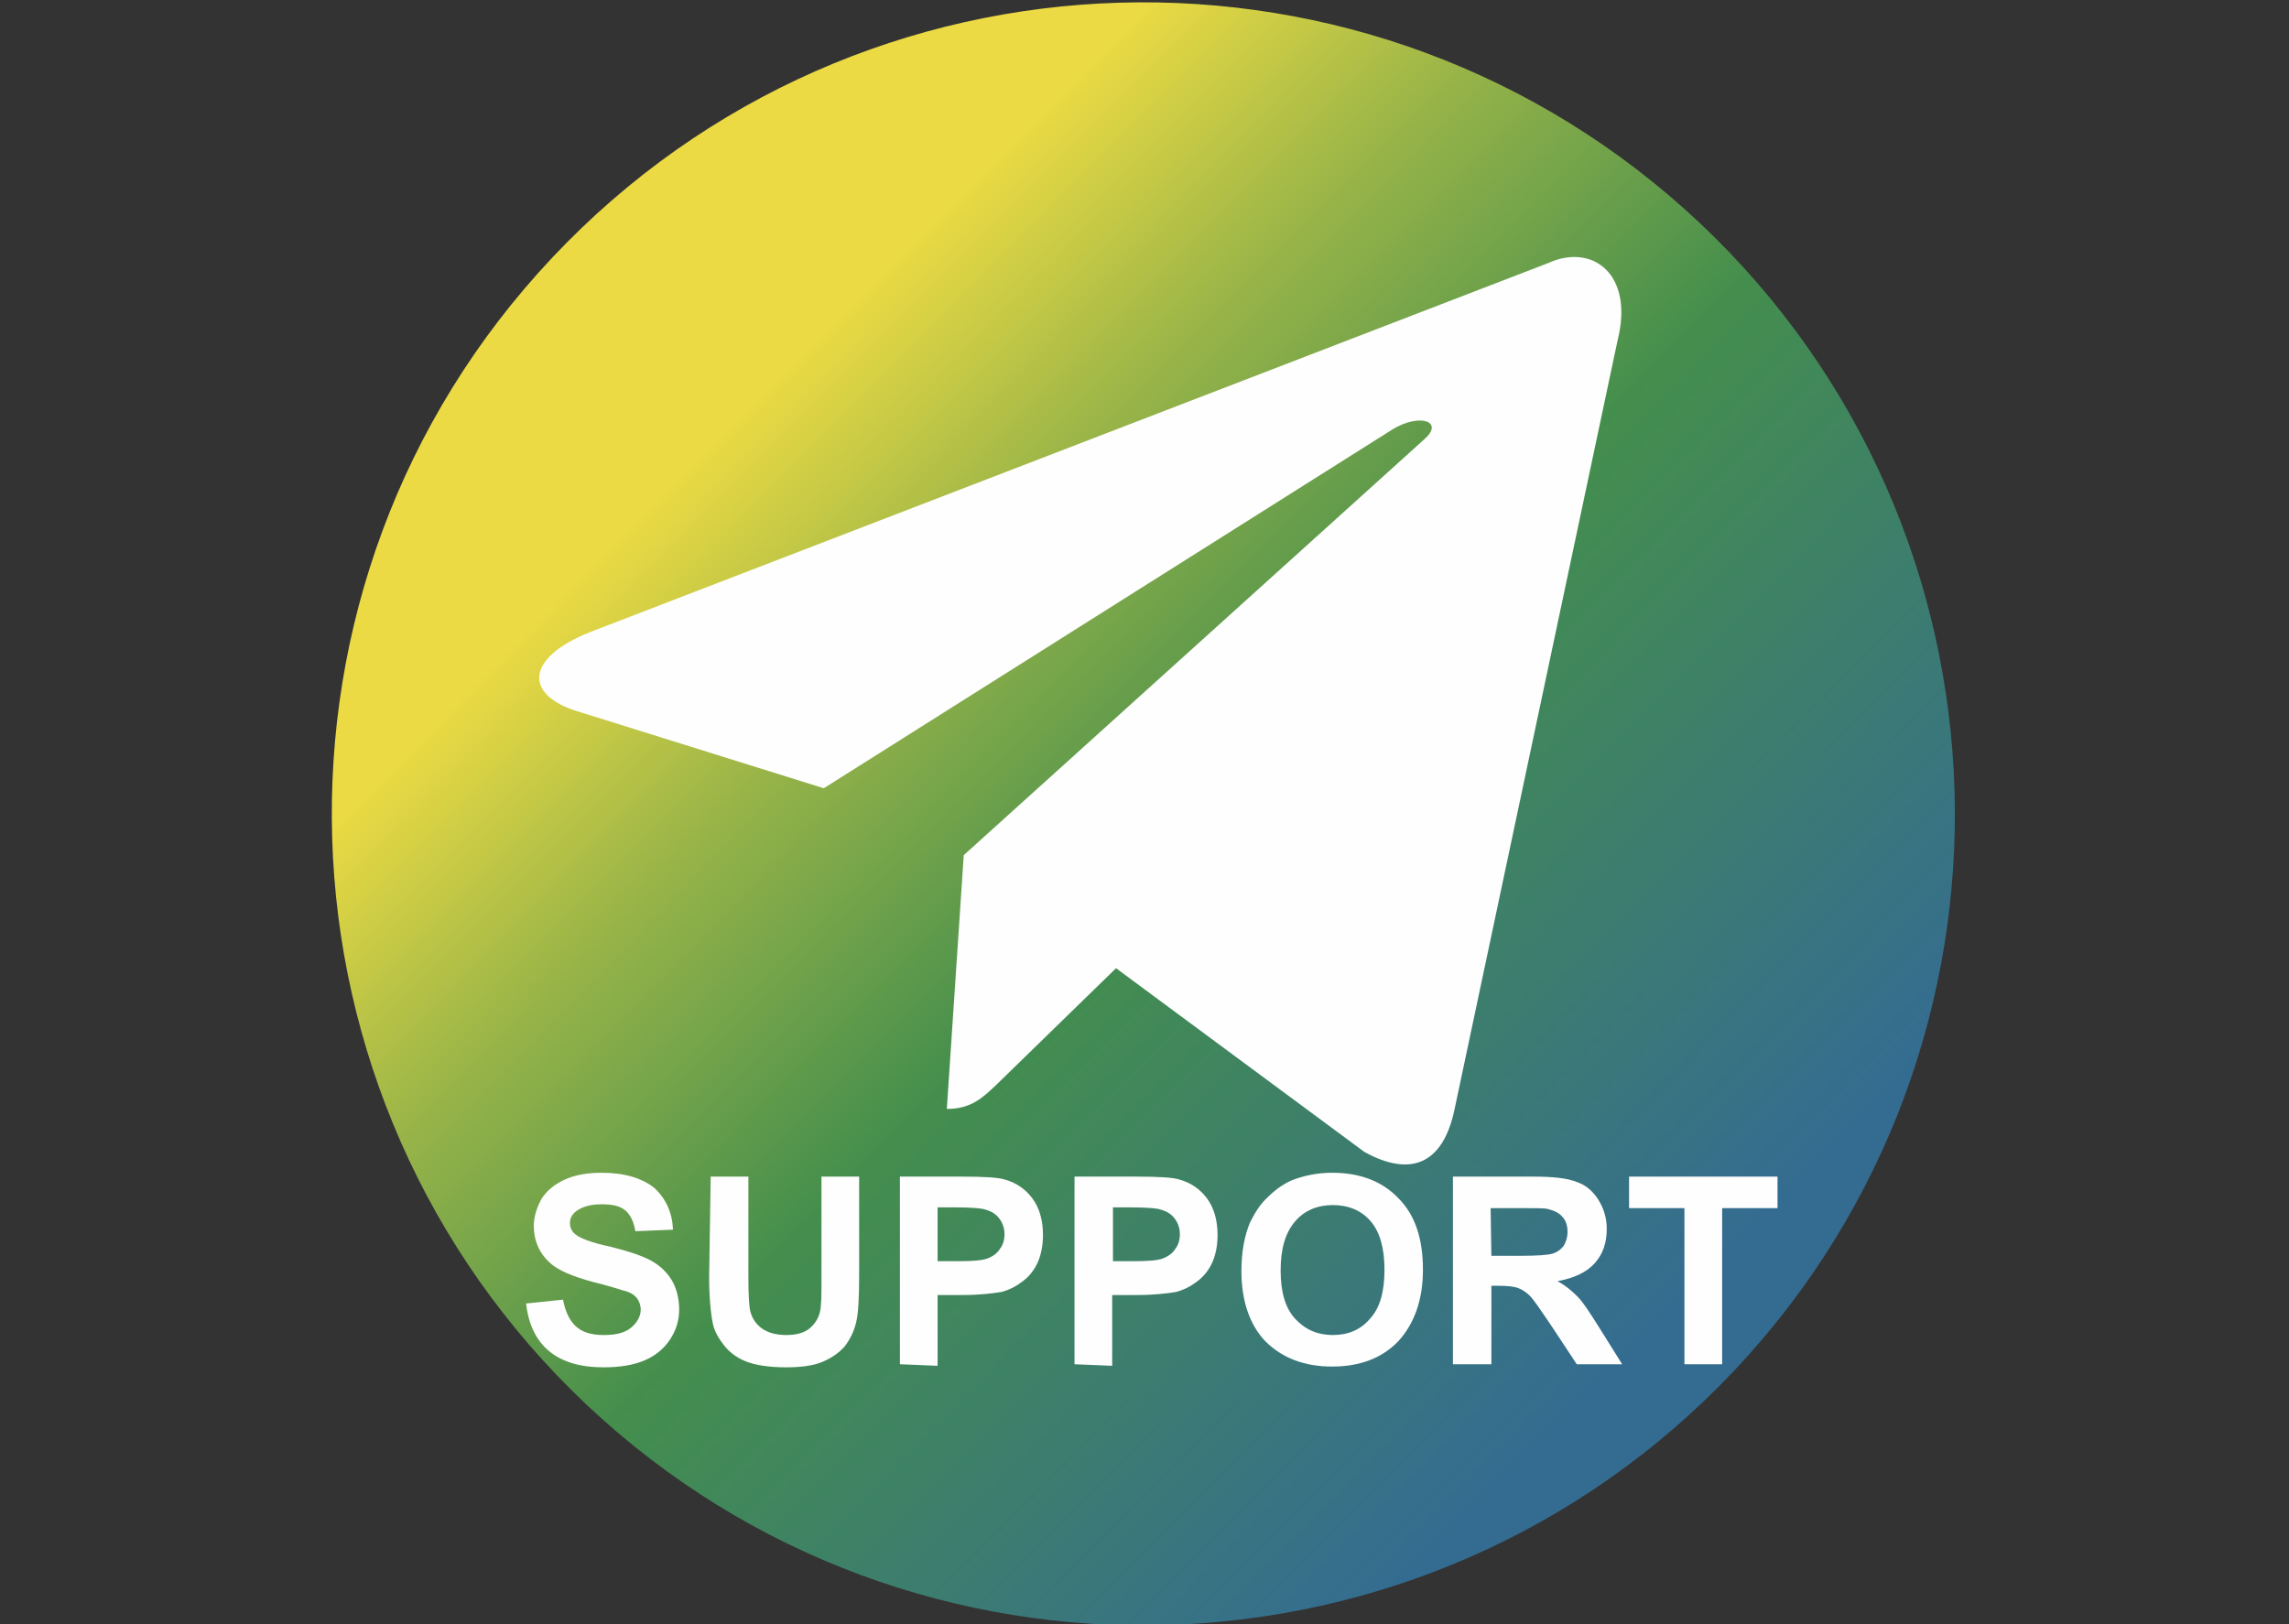
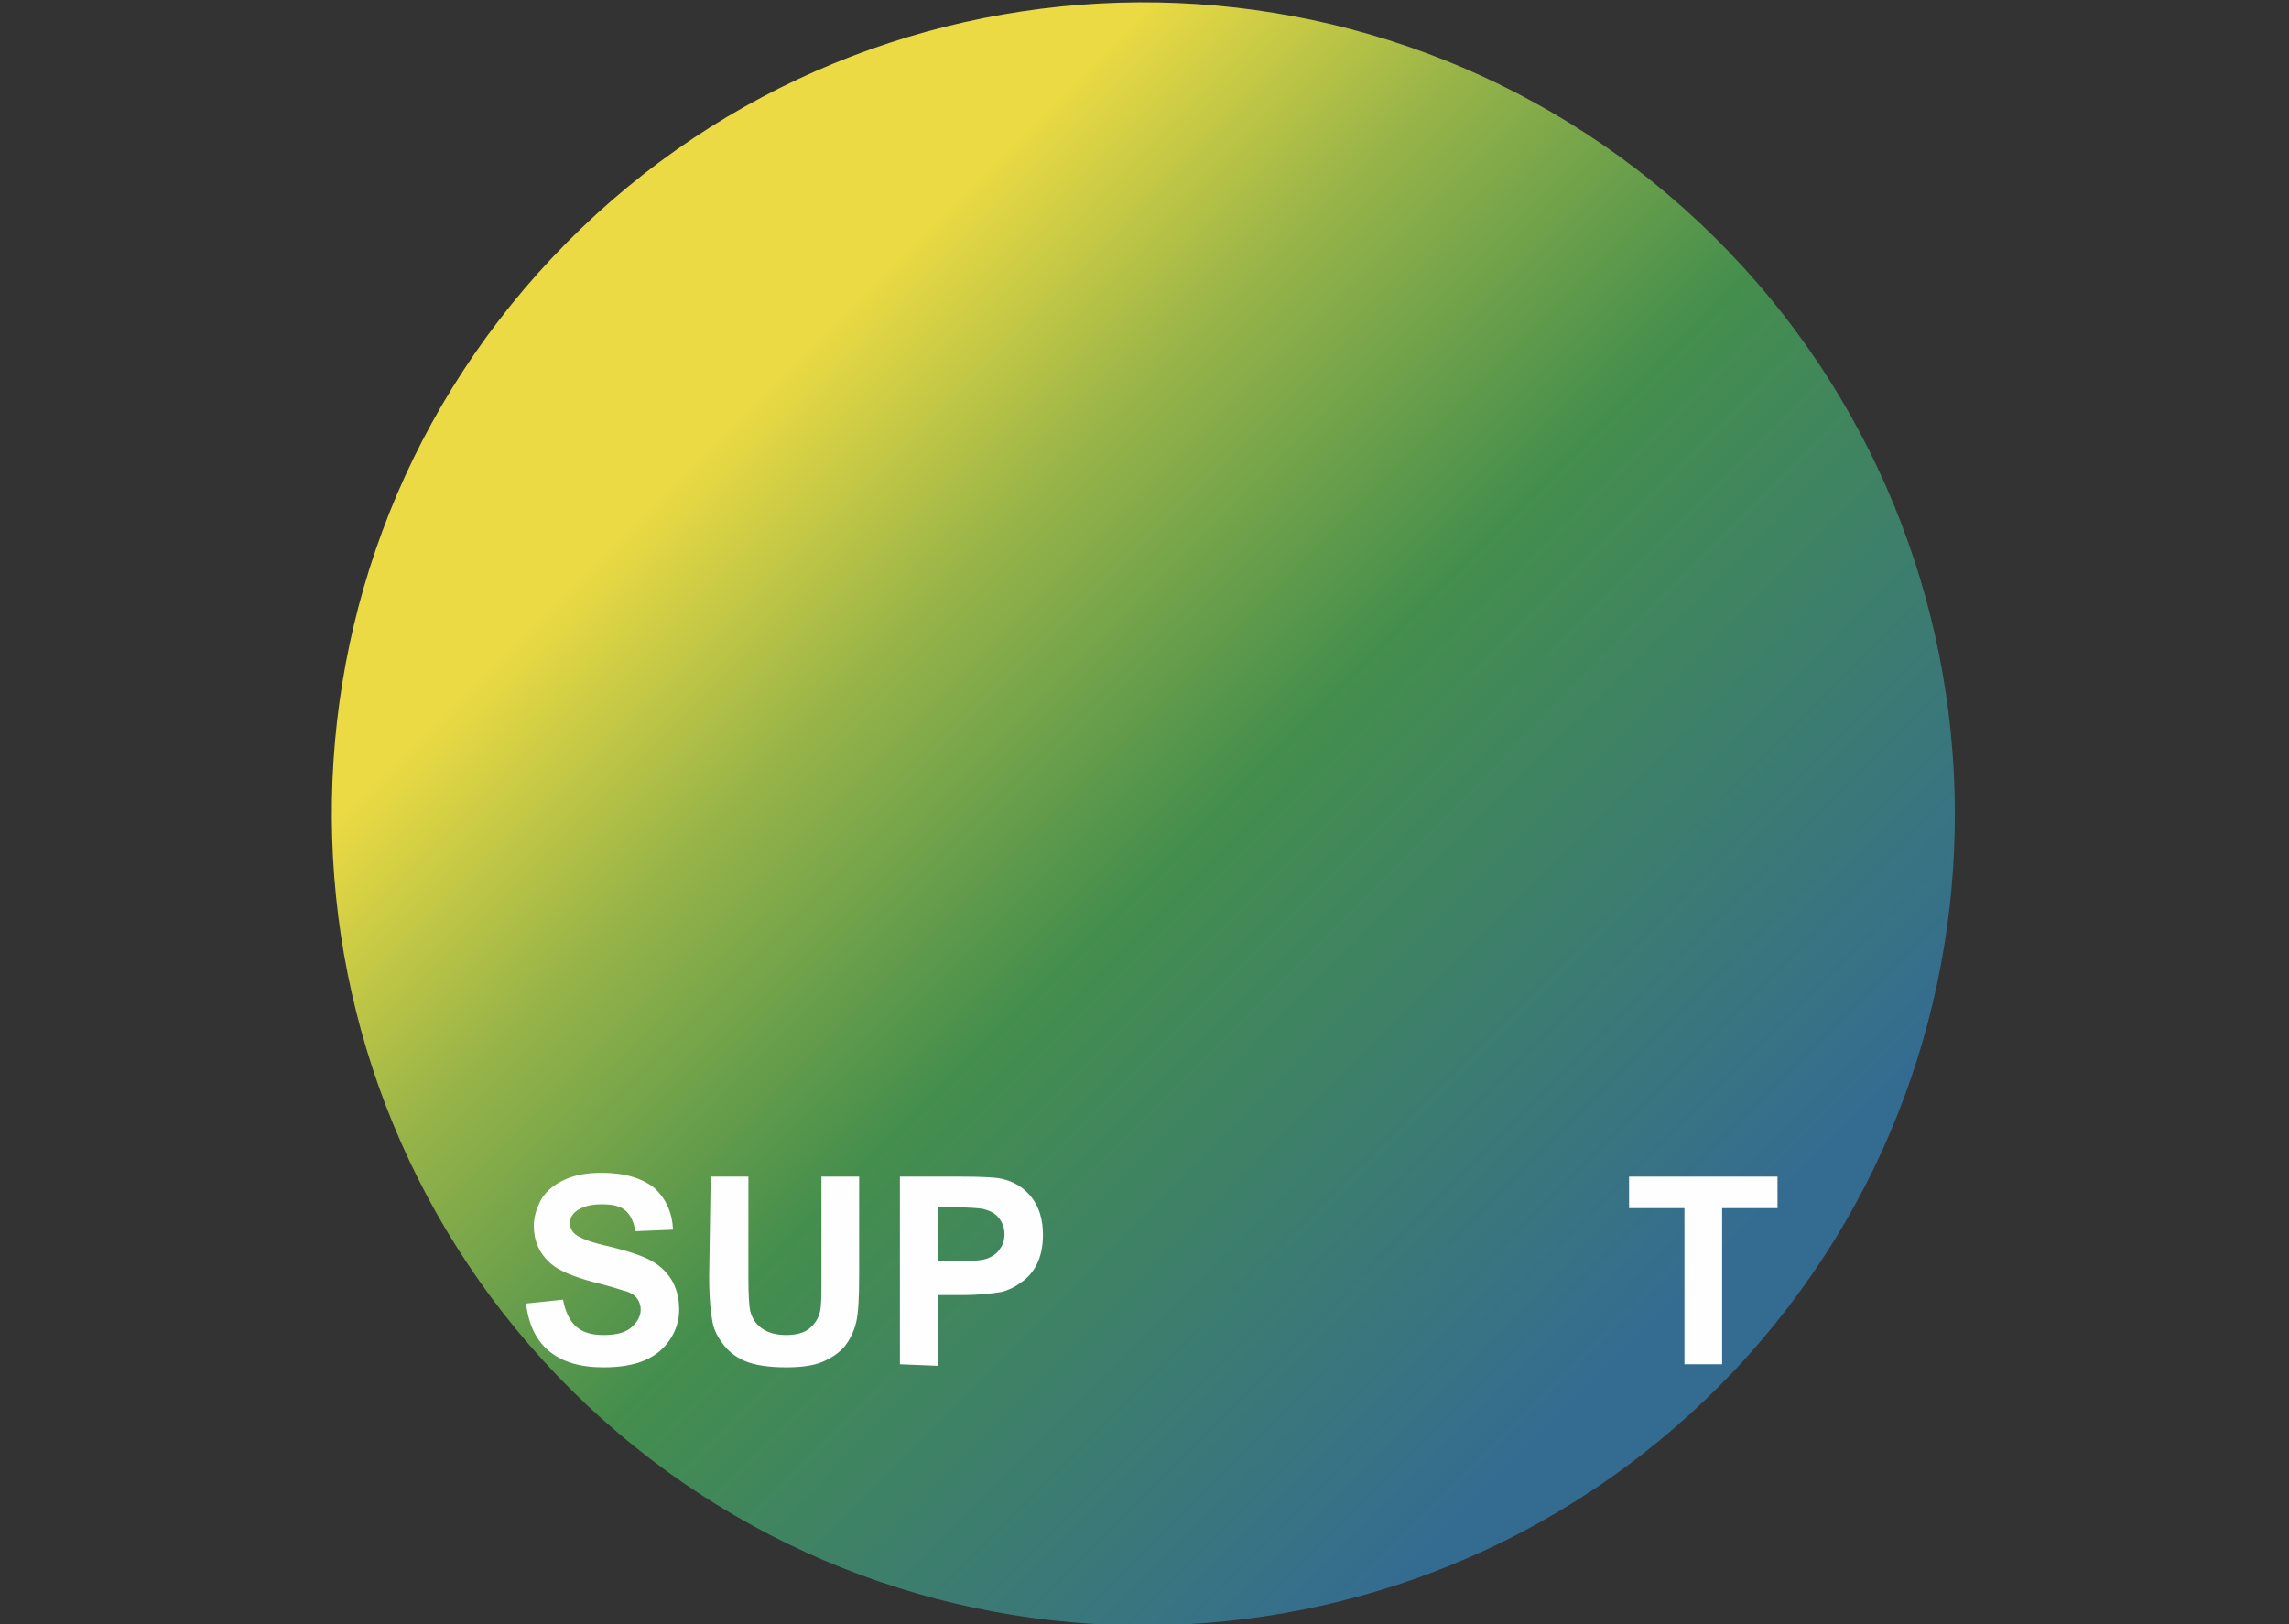
<svg xmlns="http://www.w3.org/2000/svg" id="Слой_1" x="0px" y="0px" viewBox="0 0 297.6 211.2" style="enable-background:new 0 0 297.6 211.2;" xml:space="preserve">
  <rect x="0" y="0" width="297.6" height="211.2" fill="#333333" stroke="none" />
  <style type="text/css"> .st0{fill-rule:evenodd;clip-rule:evenodd;fill:url(#SVGID_1_);} .st1{fill:#FEFEFE;} </style>
  <g id="Слой_x0020_1">
    <linearGradient id="SVGID_1_" gradientUnits="userSpaceOnUse" x1="21661.414" y1="-11179.68" x2="25879.234" y2="-15361.059" gradientTransform="matrix(2.834646e-02 0 0 -2.834646e-02 -517.891 -263.082)">
      <stop offset="0" style="stop-color:#EBDA43" />
      <stop offset="0.208" style="stop-color:#98B448" />
      <stop offset="0.478" style="stop-color:#448E4D" />
      <stop offset="1" style="stop-color:#346C91" />
    </linearGradient>
    <path class="st0" d="M221,29c42.4,40,44.4,106.8,4.5,149.2c-40,42.4-106.8,44.4-149.2,4.5c-42.4-40-44.4-106.8-4.5-149.2 C111.8-9,178.6-10.9,221,29L221,29z" />
    <g id="_2668793196400"> </g>
    <g id="_2668793196016"> </g>
    <g id="_2668793195536"> </g>
    <g id="_2668793195248"> </g>
    <g id="_2668793194576"> </g>
    <g id="_2668793193328"> </g>
    <g id="_2668793193136"> </g>
    <g id="_2668793191216"> </g>
    <g id="_2668793192176"> </g>
    <g id="_2668793192752"> </g>
    <g id="_2668793193184"> </g>
    <g id="_2668793190736"> </g>
    <g id="_2668793191456"> </g>
    <g id="_2668793192560"> </g>
    <g id="_2668793191792"> </g>
-     <path class="st1" d="M201.3,34.2l-124.6,48c-8.5,3.4-8.5,8.2-1.6,10.3l32,10l74-46.7c3.5-2.1,6.7-1,4.1,1.3l-59.9,54.1l0,0l0,0 l-2.2,33c3.2,0,4.7-1.5,6.5-3.2l15.5-15.1l32.3,23.9c6,3.3,10.2,1.6,11.7-5.5l21.2-100C212.5,35.6,207,31.6,201.3,34.2L201.3,34.2 L201.3,34.2z" />
    <path class="st1" d="M68.4,169.5l4.8-0.5c0.3,1.6,0.9,2.8,1.7,3.5c0.9,0.8,2.1,1.1,3.6,1.1c1.6,0,2.8-0.3,3.6-1 c0.8-0.7,1.2-1.5,1.2-2.3c0-0.6-0.2-1.1-0.5-1.5c-0.3-0.4-0.9-0.8-1.8-1c-0.6-0.2-1.9-0.6-3.9-1.1c-2.6-0.7-4.5-1.5-5.5-2.4 c-1.5-1.3-2.2-3-2.2-4.9c0-1.2,0.4-2.4,1-3.5c0.7-1.1,1.7-1.9,3-2.5c1.3-0.6,2.9-0.9,4.8-0.9c3,0,5.3,0.7,6.9,2 c1.5,1.4,2.3,3.2,2.4,5.4l-4.9,0.2c-0.2-1.3-0.7-2.2-1.3-2.7c-0.7-0.6-1.7-0.8-3.1-0.8c-1.4,0-2.5,0.3-3.3,0.9 c-0.5,0.4-0.8,0.9-0.8,1.5c0,0.6,0.2,1.1,0.7,1.5c0.6,0.5,2.1,1.1,4.5,1.6c2.4,0.6,4.2,1.2,5.3,1.8c1.1,0.6,2,1.4,2.7,2.5 c0.6,1,1,2.3,1,3.9c0,1.4-0.4,2.7-1.2,3.9c-0.8,1.2-1.9,2.1-3.3,2.7c-1.4,0.6-3.2,0.9-5.3,0.9c-3.1,0-5.4-0.7-7.1-2.1 C69.7,174.3,68.7,172.2,68.4,169.5L68.4,169.5z" />
    <path id="_x31_" class="st1" d="M92.4,153h4.9v13.2c0,2.1,0.1,3.5,0.2,4.1c0.2,1,0.7,1.8,1.5,2.4c0.8,0.6,1.9,0.9,3.2,0.9 c1.4,0,2.4-0.3,3.1-0.9c0.7-0.6,1.1-1.3,1.3-2.1s0.2-2.2,0.2-4.1V153h4.9v12.8c0,2.9-0.1,5-0.4,6.2c-0.3,1.2-0.8,2.2-1.5,3.1 c-0.7,0.8-1.7,1.5-2.9,2c-1.2,0.5-2.8,0.7-4.7,0.7c-2.3,0-4.1-0.3-5.3-0.8c-1.2-0.5-2.1-1.2-2.8-2.1c-0.7-0.9-1.2-1.8-1.4-2.7 c-0.3-1.4-0.5-3.5-0.5-6.2L92.4,153L92.4,153z" />
    <path id="_x32_" class="st1" d="M117,177.4V153h7.9c3,0,4.9,0.1,5.8,0.4c1.4,0.4,2.6,1.2,3.5,2.4c0.9,1.2,1.4,2.8,1.4,4.8 c0,1.5-0.3,2.8-0.8,3.8c-0.5,1-1.2,1.8-2.1,2.4c-0.8,0.6-1.7,1-2.5,1.2c-1.2,0.2-2.9,0.4-5.1,0.4h-3.2v9.2L117,177.4L117,177.4z M121.9,157.1v6.9h2.7c1.9,0,3.2-0.1,3.9-0.4c0.7-0.3,1.2-0.7,1.5-1.2c0.4-0.5,0.6-1.2,0.6-1.9c0-0.9-0.3-1.6-0.8-2.2 c-0.5-0.6-1.2-0.9-2-1.1c-0.6-0.1-1.8-0.2-3.5-0.2H121.9L121.9,157.1z" />
-     <path id="_x33_" class="st1" d="M139.7,177.4V153h7.9c3,0,4.9,0.1,5.8,0.4c1.4,0.4,2.6,1.2,3.5,2.4c0.9,1.2,1.4,2.8,1.4,4.8 c0,1.5-0.3,2.8-0.8,3.8c-0.5,1-1.2,1.8-2.1,2.4c-0.8,0.6-1.7,1-2.5,1.2c-1.2,0.2-2.9,0.4-5.1,0.4h-3.2v9.2L139.7,177.4L139.7,177.4 z M144.7,157.1v6.9h2.7c1.9,0,3.2-0.1,3.9-0.4c0.7-0.3,1.2-0.7,1.5-1.2c0.4-0.5,0.6-1.2,0.6-1.9c0-0.9-0.3-1.6-0.8-2.2 c-0.5-0.6-1.2-0.9-2-1.1c-0.6-0.1-1.8-0.2-3.5-0.2H144.7L144.7,157.1z" />
-     <path id="_x34_" class="st1" d="M161.4,165.3c0-2.5,0.4-4.6,1.1-6.3c0.6-1.2,1.3-2.4,2.3-3.3c1-1,2-1.7,3.1-2.2 c1.5-0.6,3.3-1,5.3-1c3.6,0,6.5,1.1,8.6,3.3c2.2,2.2,3.2,5.3,3.2,9.3c0,3.9-1.1,7-3.2,9.3c-2.1,2.2-5,3.3-8.6,3.3 c-3.6,0-6.5-1.1-8.7-3.3C162.5,172.3,161.4,169.2,161.4,165.3L161.4,165.3z M166.5,165.2c0,2.8,0.6,4.9,1.9,6.3 c1.3,1.4,2.9,2.1,4.9,2.1c2,0,3.6-0.7,4.8-2.1c1.3-1.4,1.9-3.5,1.9-6.4c0-2.8-0.6-4.9-1.8-6.3c-1.2-1.4-2.9-2.1-4.9-2.1 c-2,0-3.7,0.7-4.9,2.1C167.1,160.3,166.5,162.4,166.5,165.2L166.5,165.2z" />
-     <path id="_x35_" class="st1" d="M188.9,177.4V153h10.4c2.6,0,4.5,0.2,5.7,0.7c1.2,0.4,2.1,1.2,2.8,2.3c0.7,1.1,1.1,2.4,1.1,3.8 c0,1.8-0.5,3.3-1.6,4.5c-1.1,1.2-2.7,1.9-4.8,2.3c1.1,0.6,1.9,1.3,2.6,2c0.7,0.7,1.6,2.1,2.8,4l3,4.8H205l-3.5-5.3 c-1.3-1.9-2.1-3.1-2.6-3.6c-0.5-0.5-1-0.8-1.5-1c-0.5-0.2-1.4-0.3-2.5-0.3h-1v10.2L188.9,177.4L188.9,177.4z M193.9,163.3h3.6 c2.4,0,3.8-0.1,4.4-0.3c0.6-0.2,1-0.5,1.4-1c0.3-0.5,0.5-1.1,0.5-1.8c0-0.8-0.2-1.5-0.7-2c-0.4-0.5-1.1-0.8-1.9-1 c-0.4-0.1-1.6-0.1-3.6-0.1h-3.8L193.9,163.3L193.9,163.3z" />
    <polygon id="_x36_" class="st1" points="219,177.4 219,157.1 211.8,157.1 211.8,153 231.1,153 231.1,157.1 223.9,157.1 223.9,177.4 " />
  </g>
</svg>